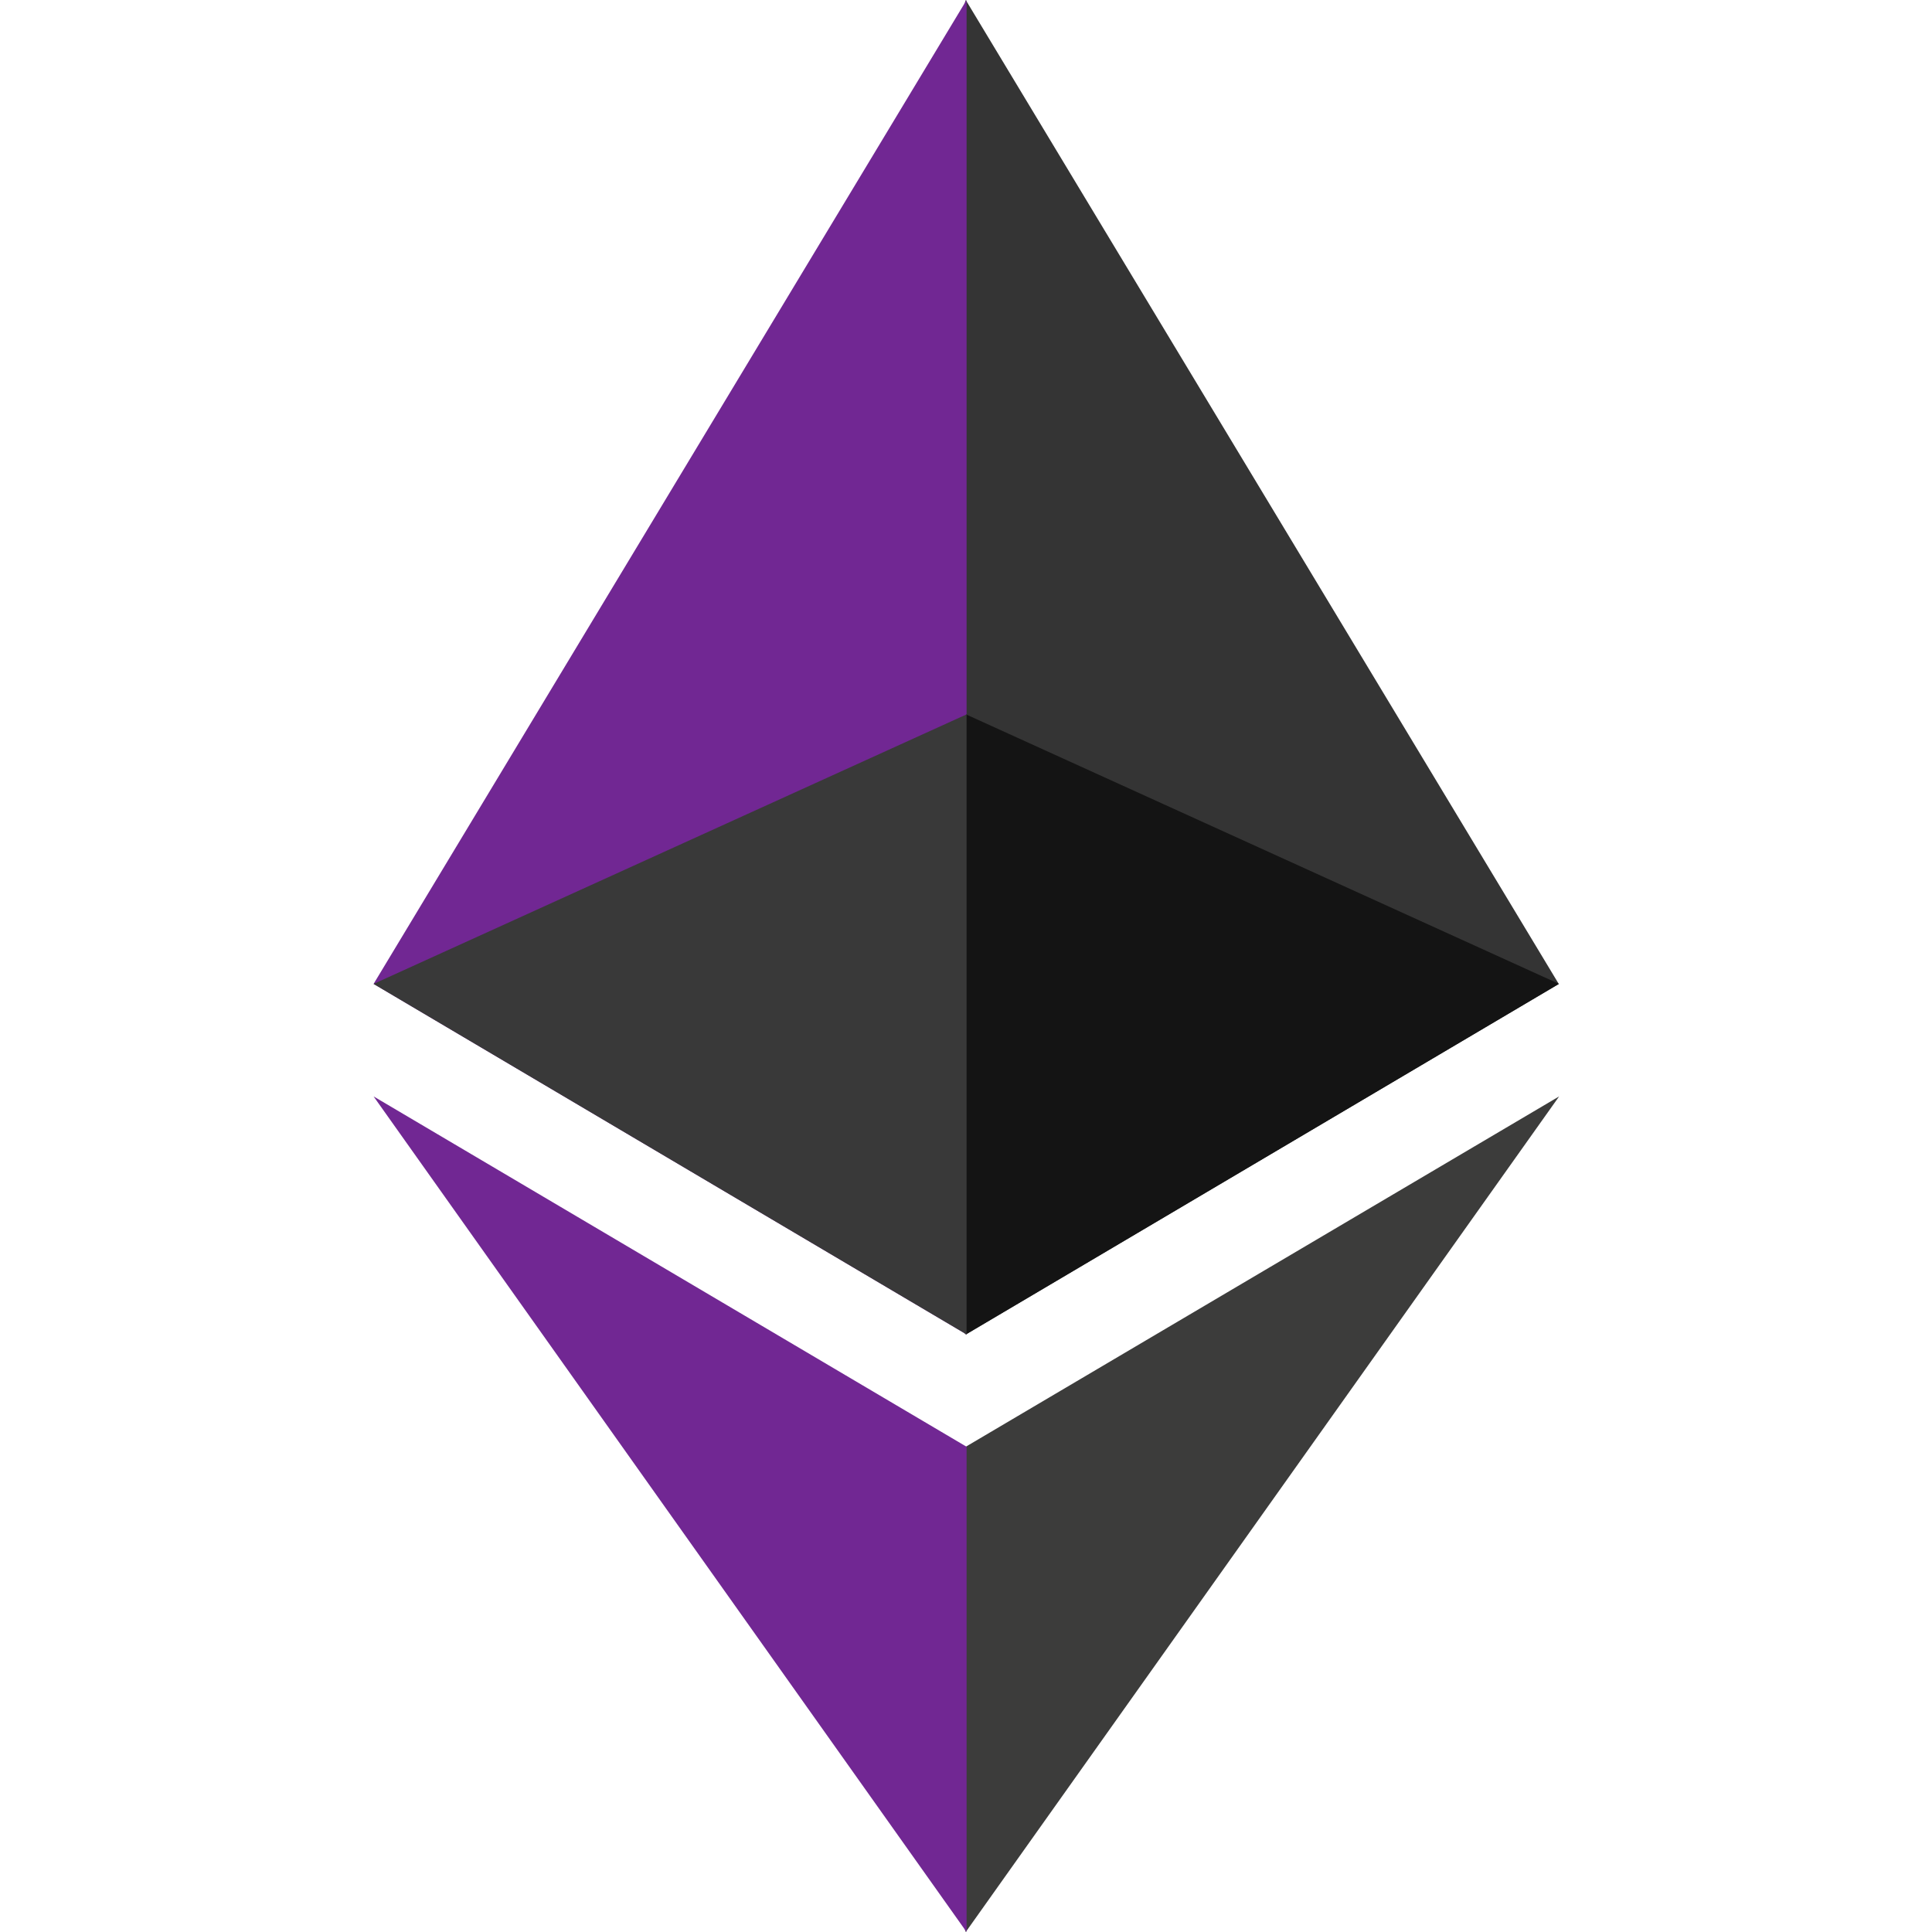
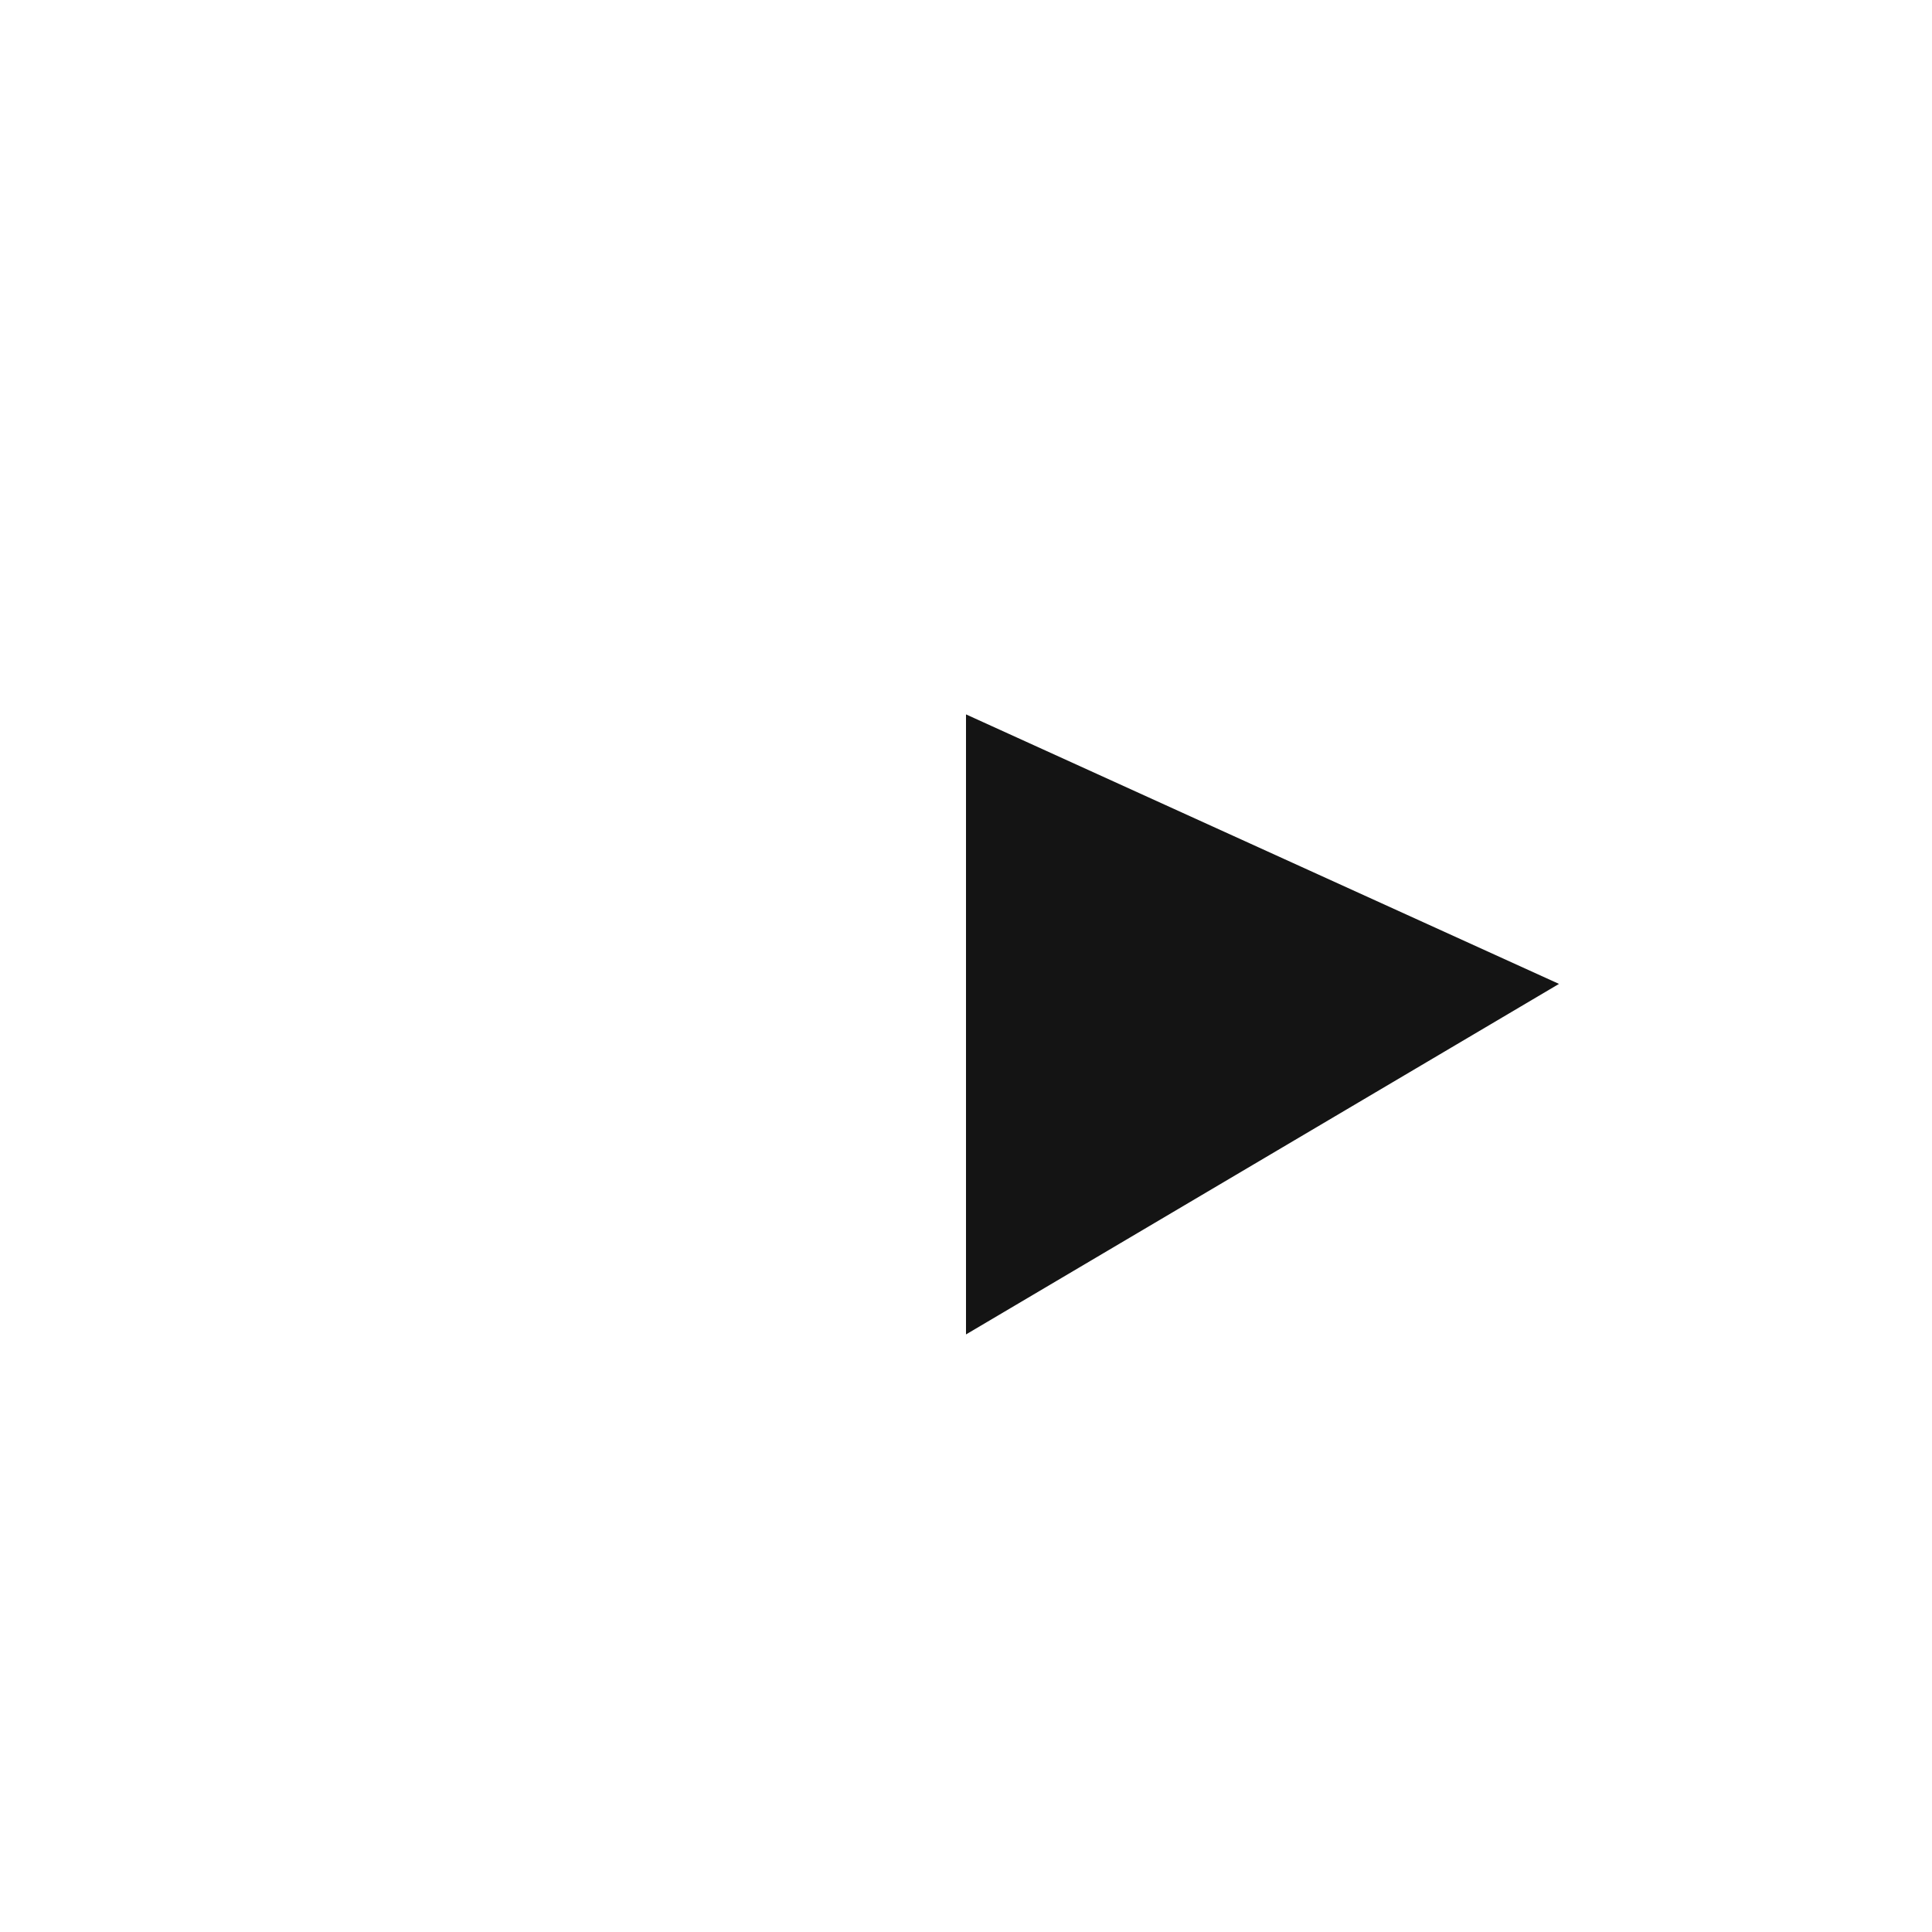
<svg xmlns="http://www.w3.org/2000/svg" width="30" height="30" viewBox="0 0 30 30" fill="none">
  <g clip-path="url(#clip0_2_4282)">
-     <path d="M14.996 0L14.795 0.684V20.52L14.996 20.721L24.204 15.278L14.996 0Z" fill="#343434" />
-     <path d="M15.009 0L5.801 15.278L15.009 20.721V11.093V0Z" fill="#712793" />
-     <path d="M14.996 22.465L14.883 22.603V29.669L14.996 30L24.21 17.025L14.996 22.465Z" fill="#3C3C3B" />
-     <path d="M15.009 30V22.465L5.801 17.025L15.009 30Z" fill="#712793" />
    <path d="M15 20.721L24.208 15.278L15 11.093V20.721Z" fill="#141414" />
-     <path d="M5.801 15.278L15.009 20.721V11.093L5.801 15.278Z" fill="#393939" />
  </g>
  <defs>
    <clipPath id="clip0_2_4282">
      <rect width="30" height="30" fill="white" />
    </clipPath>
  </defs>
</svg>